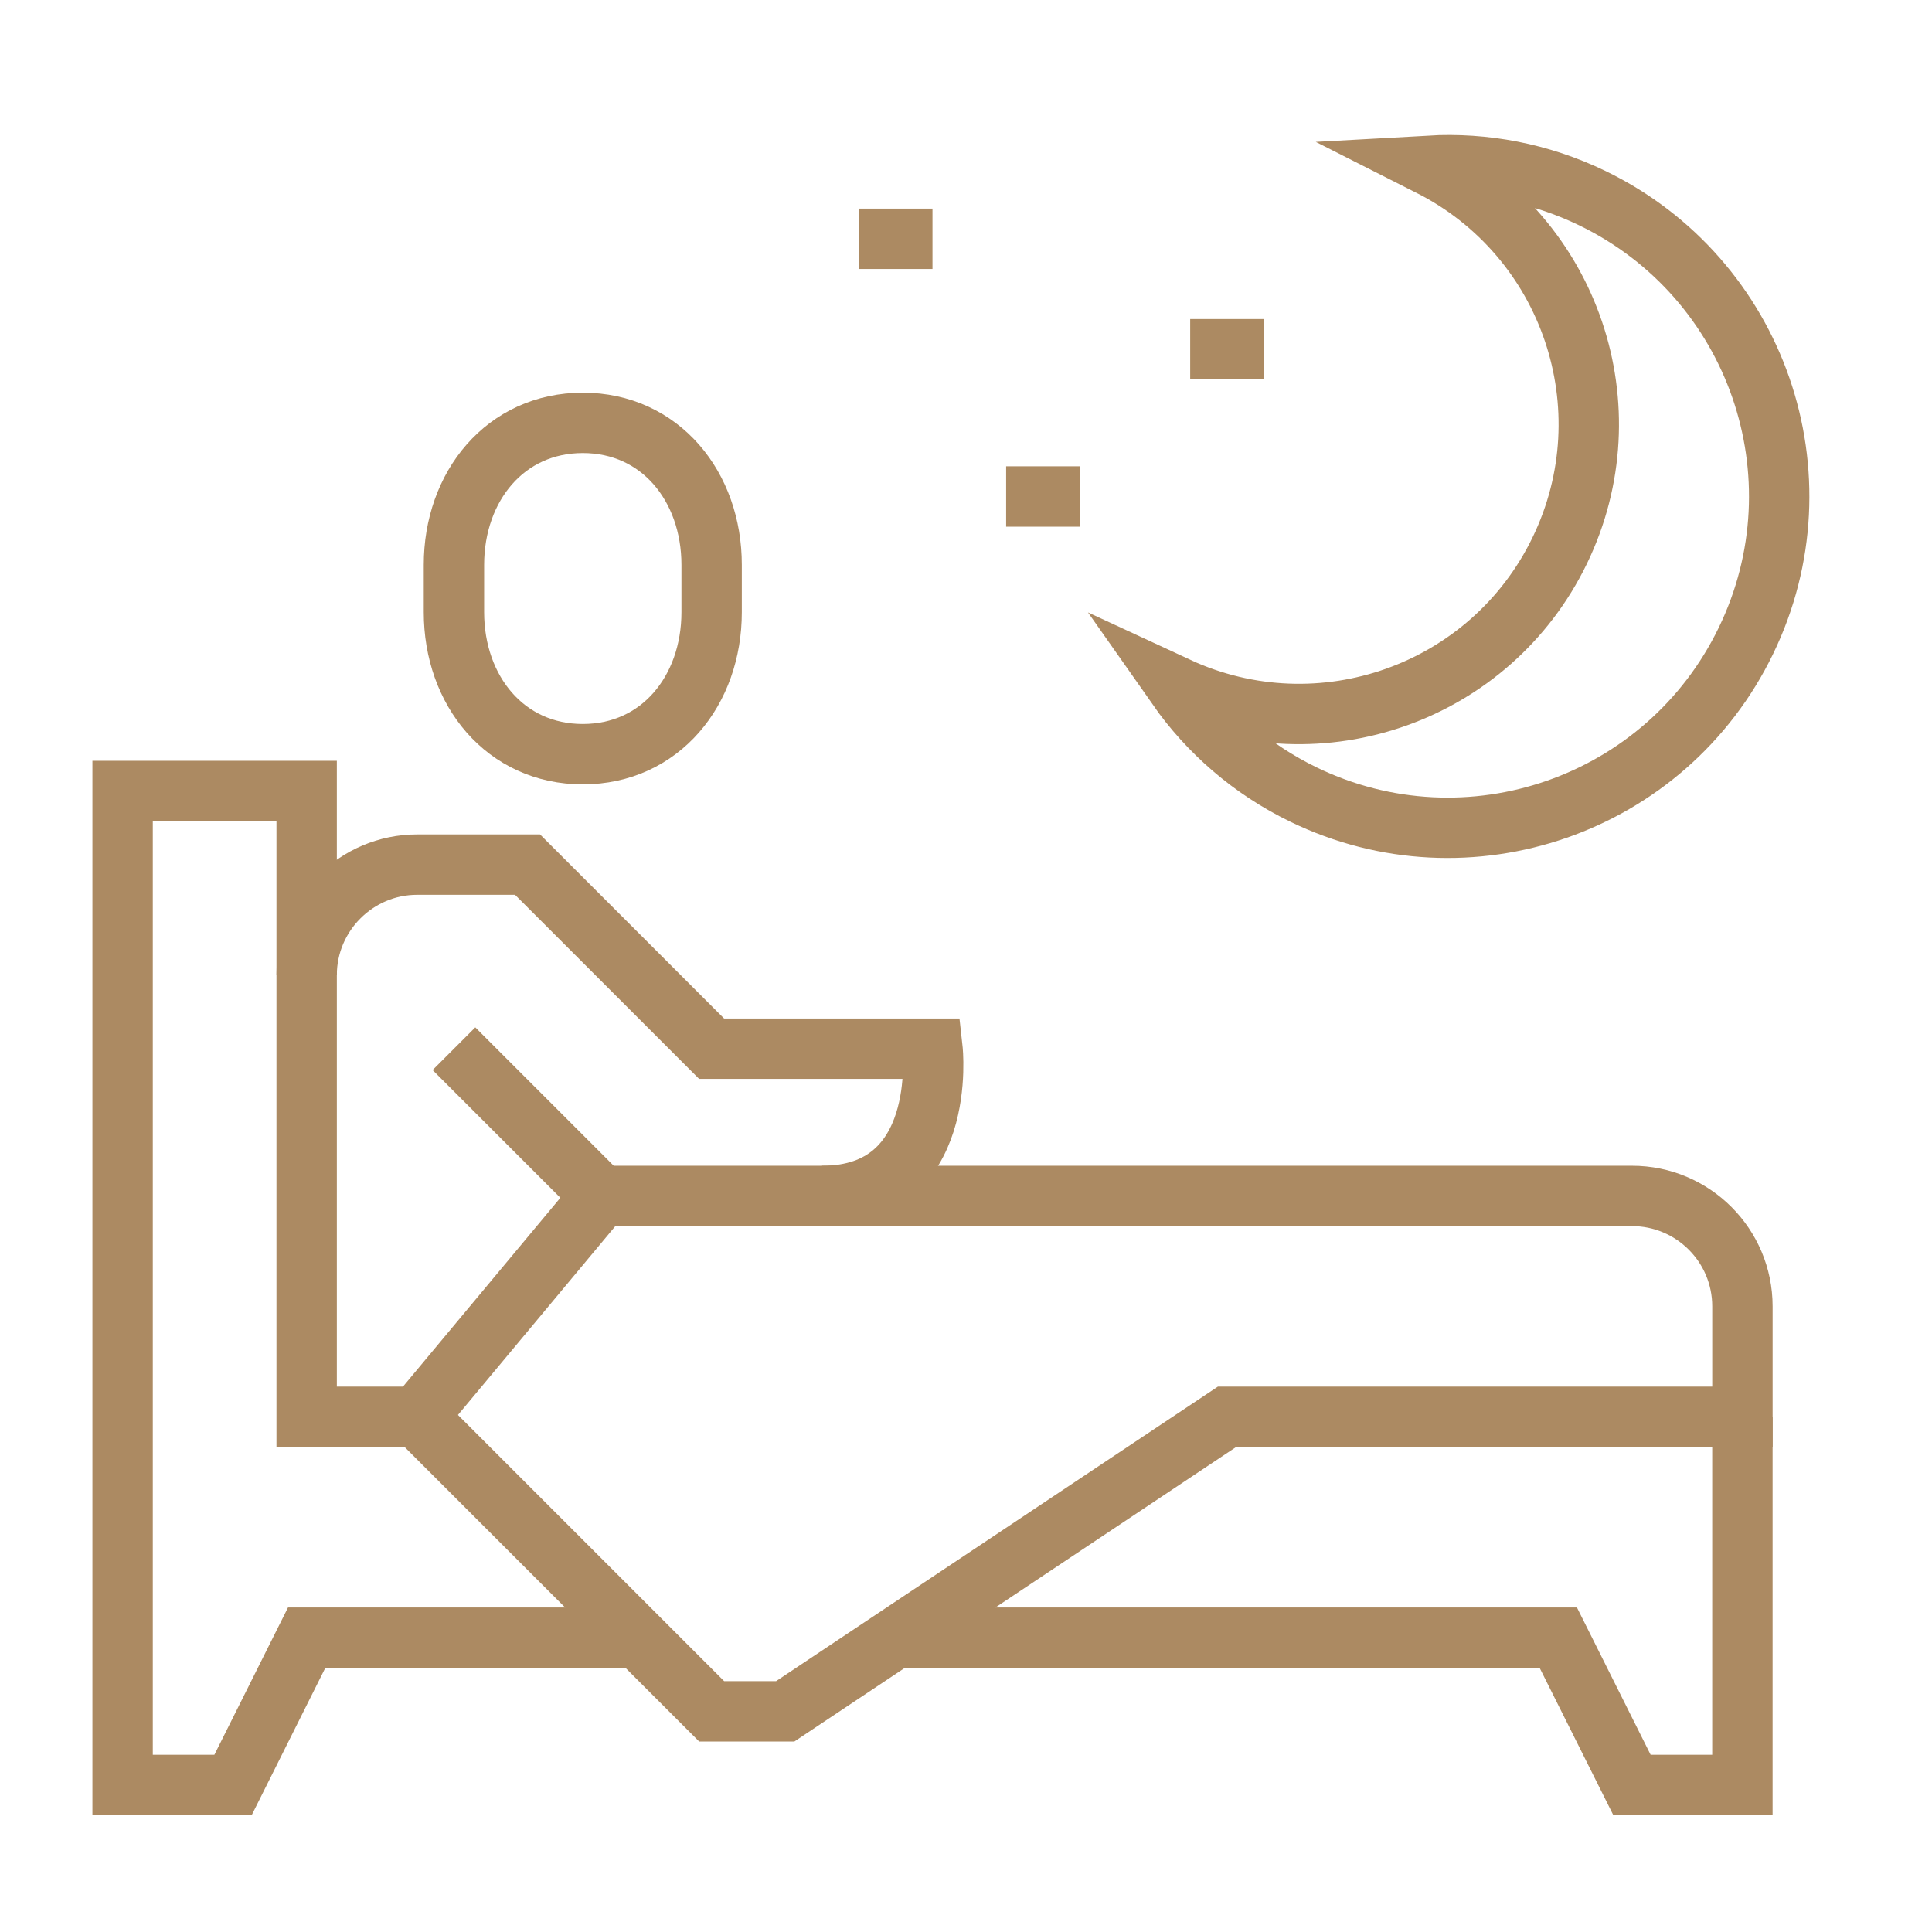
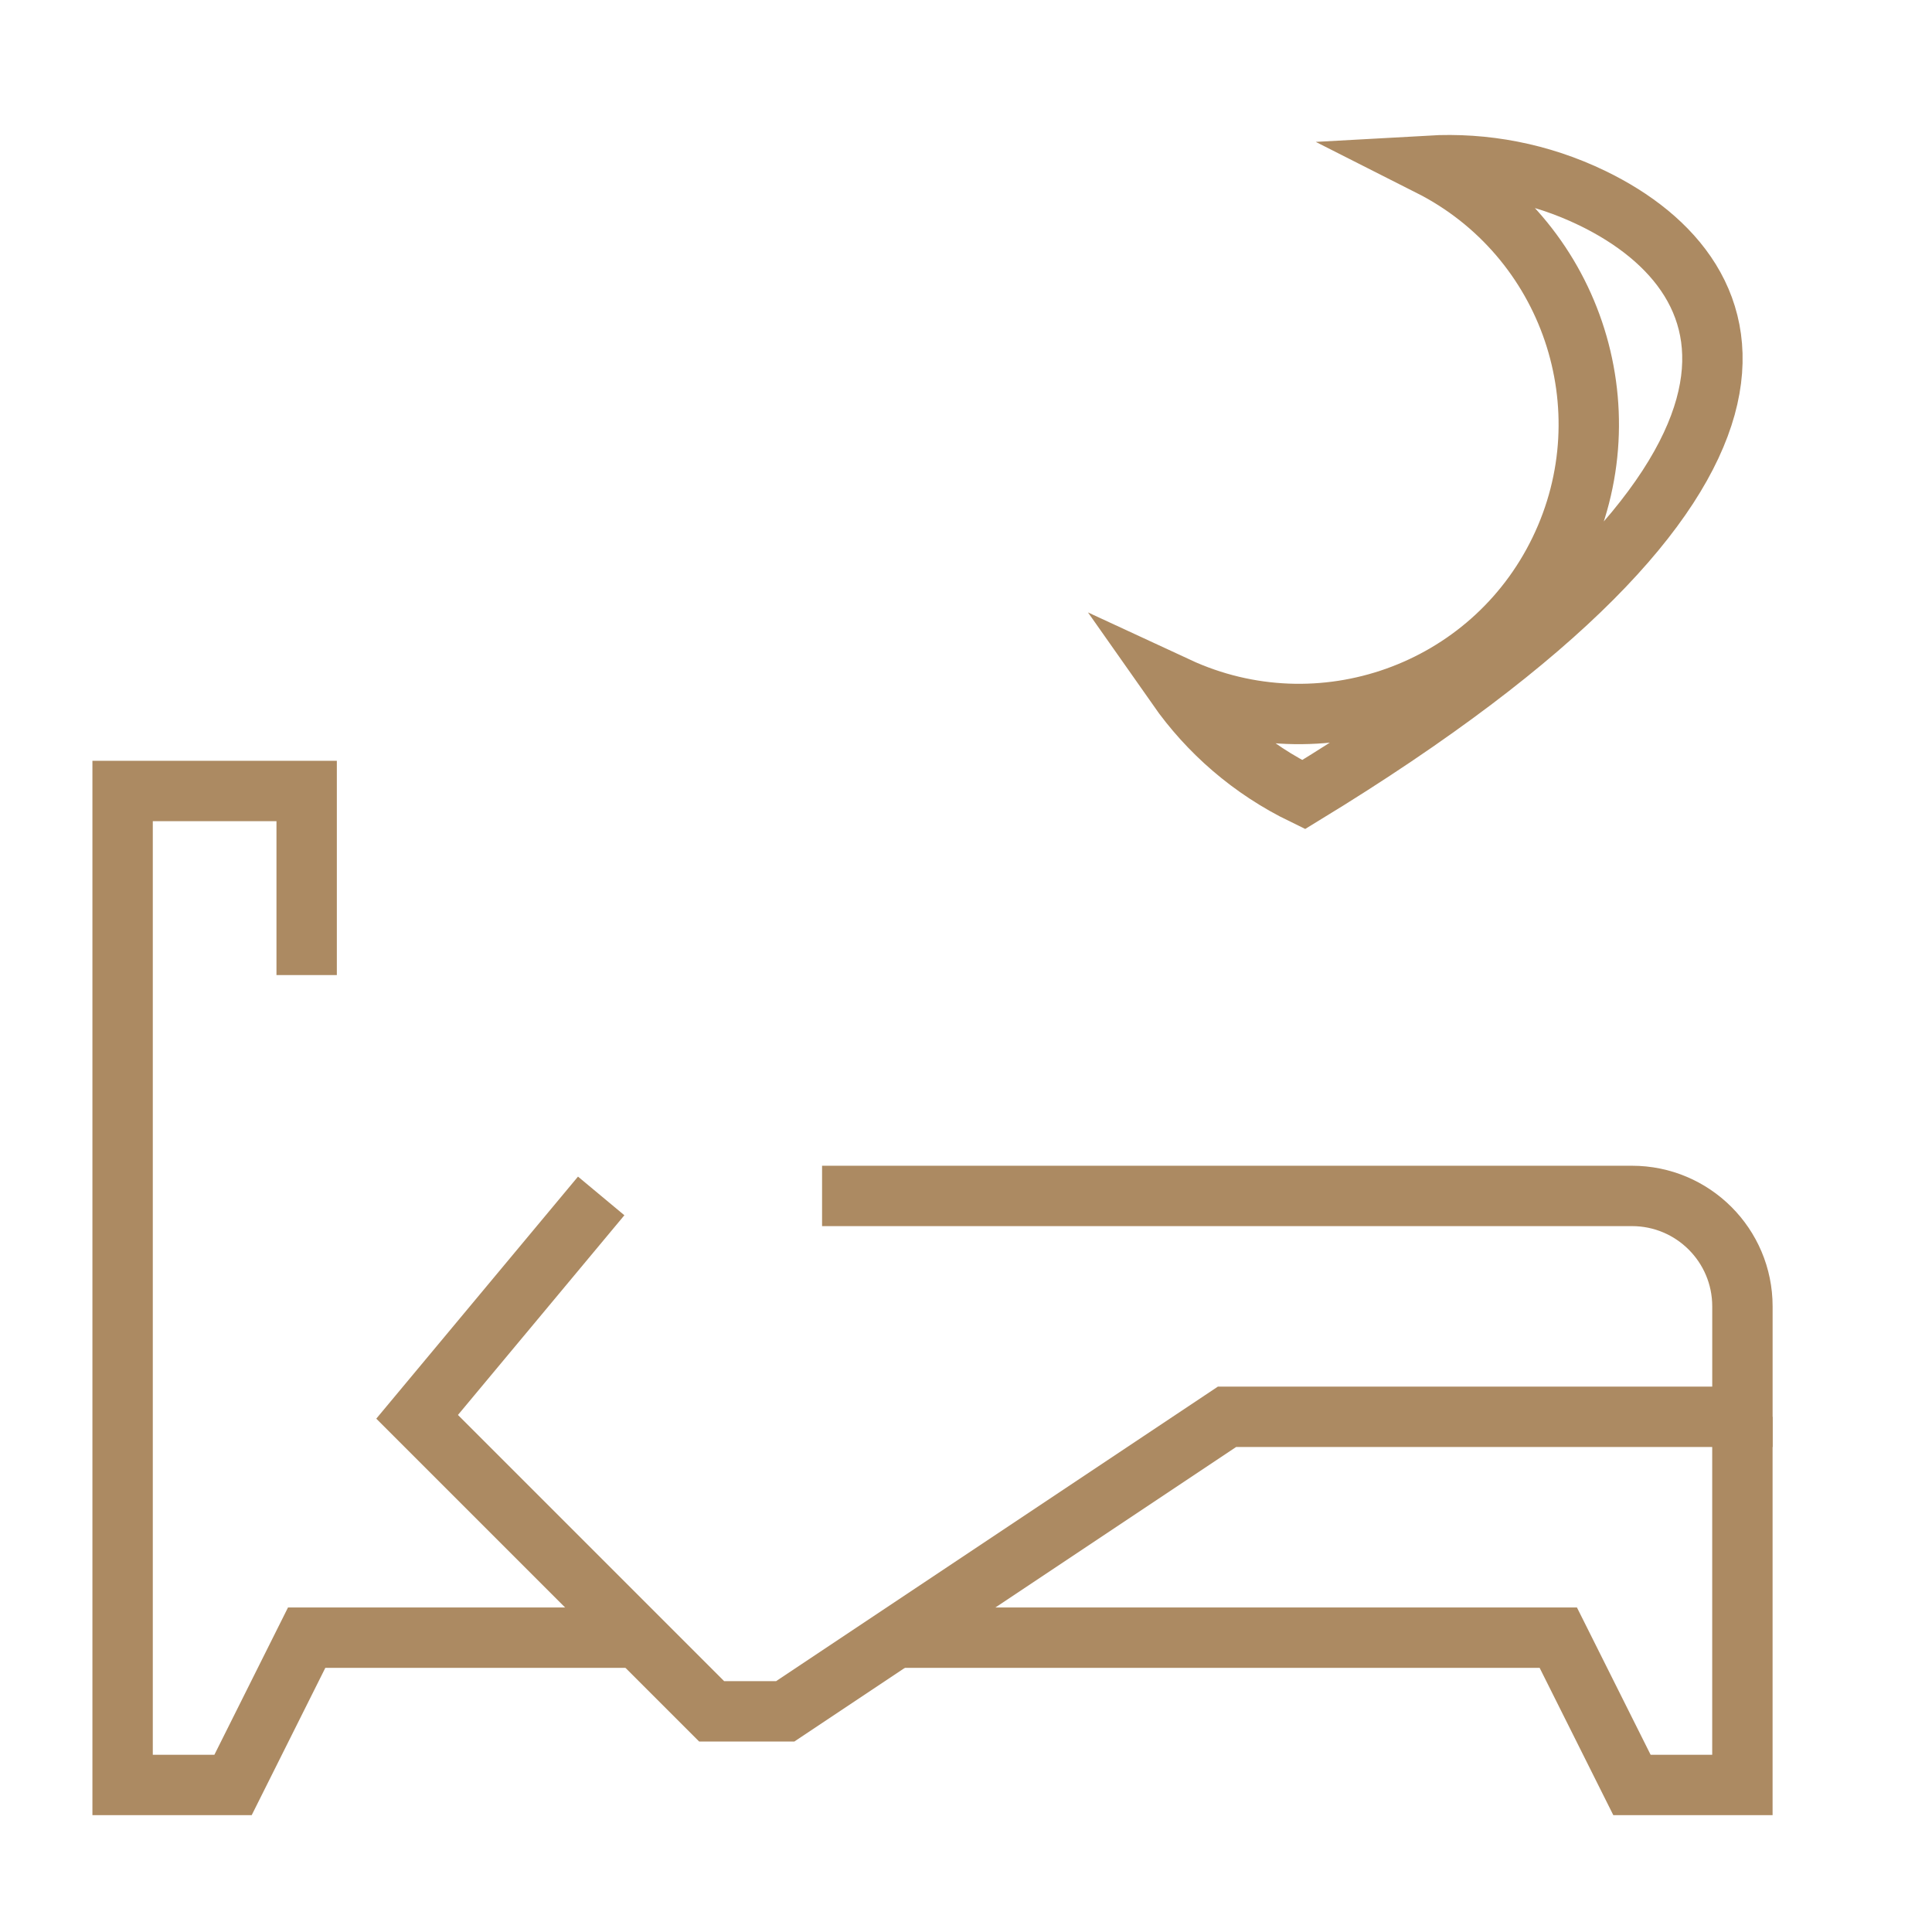
<svg xmlns="http://www.w3.org/2000/svg" version="1.1" id="Calque_1" x="0px" y="0px" width="80px" height="80px" viewBox="0 0 80 80" enable-background="new 0 0 80 80" xml:space="preserve">
  <g>
-     <line fill="none" stroke="#AC8A62" stroke-width="2.5" stroke-miterlimit="10" x1="49.283" y1="14.461" x2="52.332" y2="14.461" />
-     <line fill="none" stroke="#AC8A62" stroke-width="2.5" stroke-miterlimit="10" x1="41.662" y1="20.559" x2="44.71" y2="20.559" />
-     <line fill="none" stroke="#AC8A62" stroke-width="2.5" stroke-miterlimit="10" x1="35.564" y1="9.888" x2="38.612" y2="9.888" />
-     <path fill="none" stroke="#AC8A62" stroke-width="2.5" stroke-miterlimit="10" d="M65.939,8.207   c-2.172-1.052-4.484-1.473-6.736-1.346c5.829,2.947,8.242,10.032,5.382,15.936c-2.859,5.904-9.914,8.4-15.839,5.653   c1.295,1.846,3.059,3.399,5.232,4.453c6.813,3.302,15.015,0.45,18.317-6.37C75.6,19.714,72.755,11.511,65.939,8.207z" />
-     <path fill="none" stroke="#AC8A62" stroke-width="2.5" stroke-miterlimit="10" d="M24.132,31.229c-3.208,0-5.335-2.632-5.335-5.88   v-1.96c0-3.247,2.127-5.879,5.335-5.879s5.335,2.632,5.335,5.879v1.96C29.467,28.597,27.34,31.229,24.132,31.229z" />
+     <path fill="none" stroke="#AC8A62" stroke-width="2.5" stroke-miterlimit="10" d="M65.939,8.207   c-2.172-1.052-4.484-1.473-6.736-1.346c5.829,2.947,8.242,10.032,5.382,15.936c-2.859,5.904-9.914,8.4-15.839,5.653   c1.295,1.846,3.059,3.399,5.232,4.453C75.6,19.714,72.755,11.511,65.939,8.207z" />
    <path fill="none" stroke="#AC8A62" stroke-width="2.5" stroke-miterlimit="10" d="M24.894,49.521l-7.622,9.146l12.195,12.195h3.049   l18.292-12.195h21.342v-4.573c0-2.526-2.048-4.573-4.573-4.573H34.04" />
-     <path fill="none" stroke="#AC8A62" stroke-width="2.5" stroke-miterlimit="10" d="M17.271,58.667h-4.573V40.375   c0-2.516,2.058-4.573,4.573-4.573h4.573l7.622,7.622h9.146c0,0,0.683,6.097-4.572,6.097c-3.063,0-9.146,0-9.146,0l-6.097-6.097" />
    <polyline fill="none" stroke="#AC8A62" stroke-width="2.5" stroke-miterlimit="10" points="72.149,58.667 72.149,73.911    67.576,73.911 64.526,67.813 37.089,67.813  " />
    <polyline fill="none" stroke="#AC8A62" stroke-width="2.5" stroke-miterlimit="10" points="26.418,67.813 12.698,67.813    9.65,73.911 5.077,73.911 5.077,32.753 12.698,32.753 12.698,40.375  " />
  </g>
</svg>